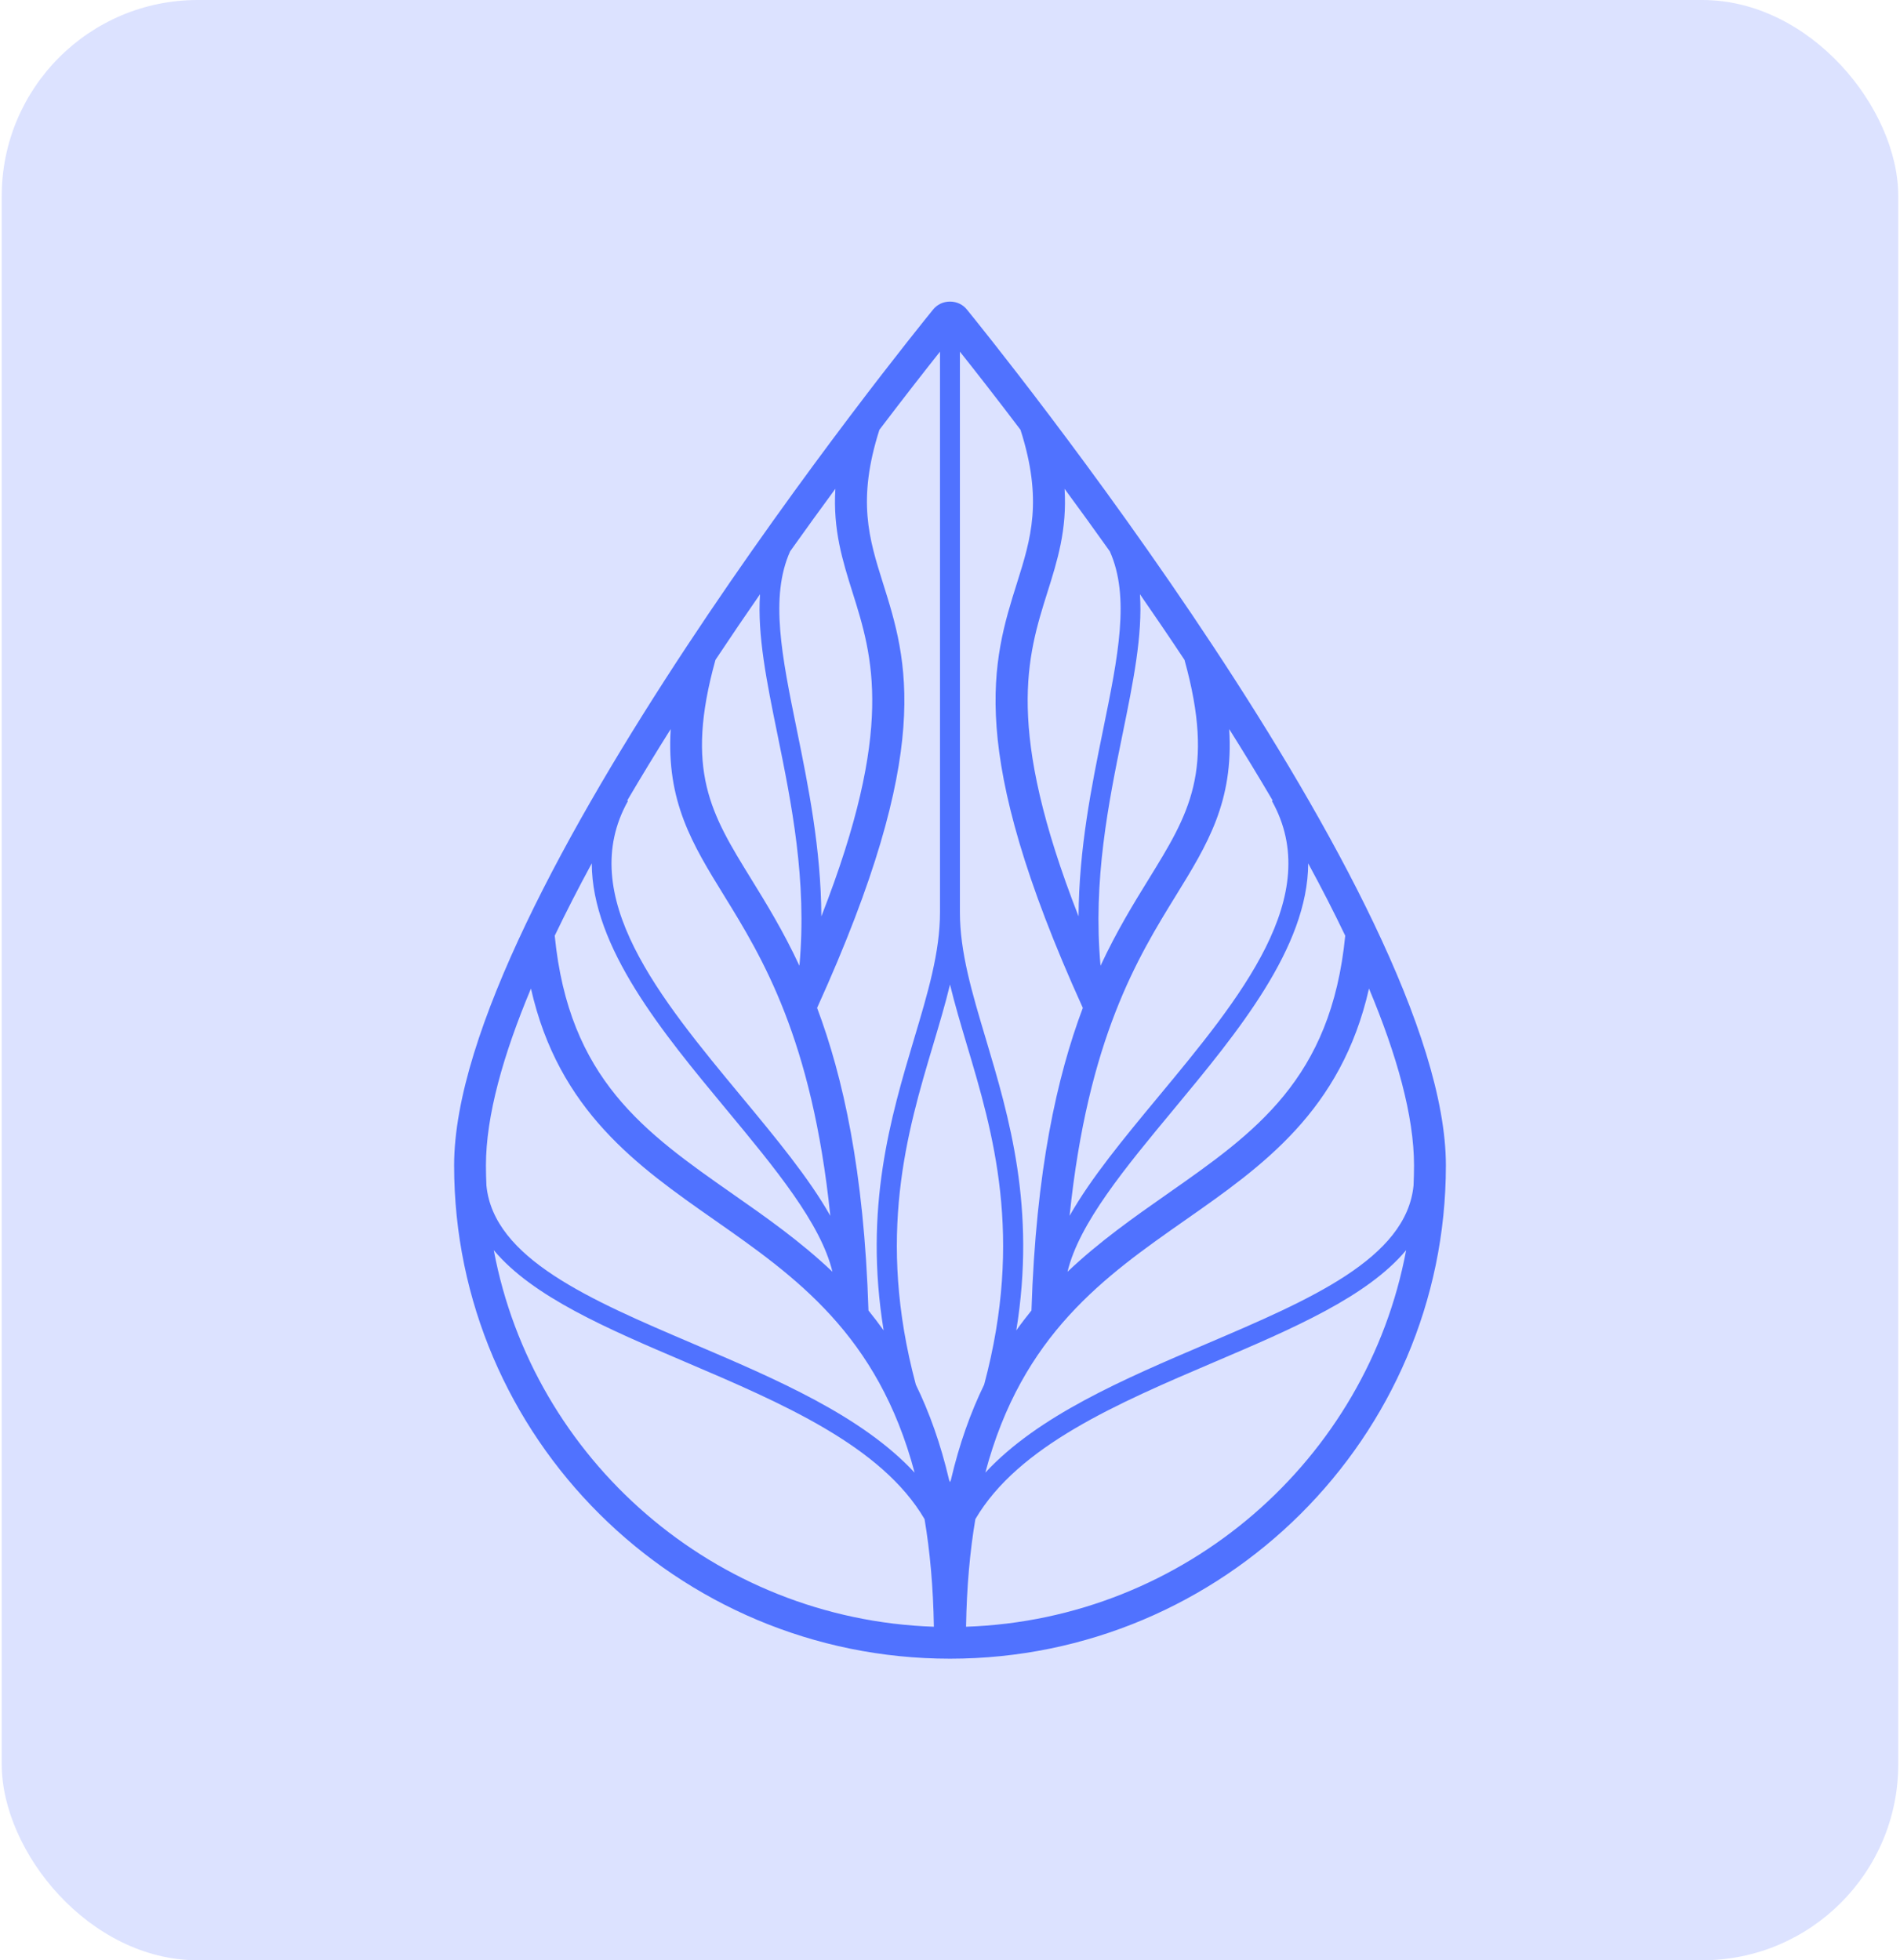
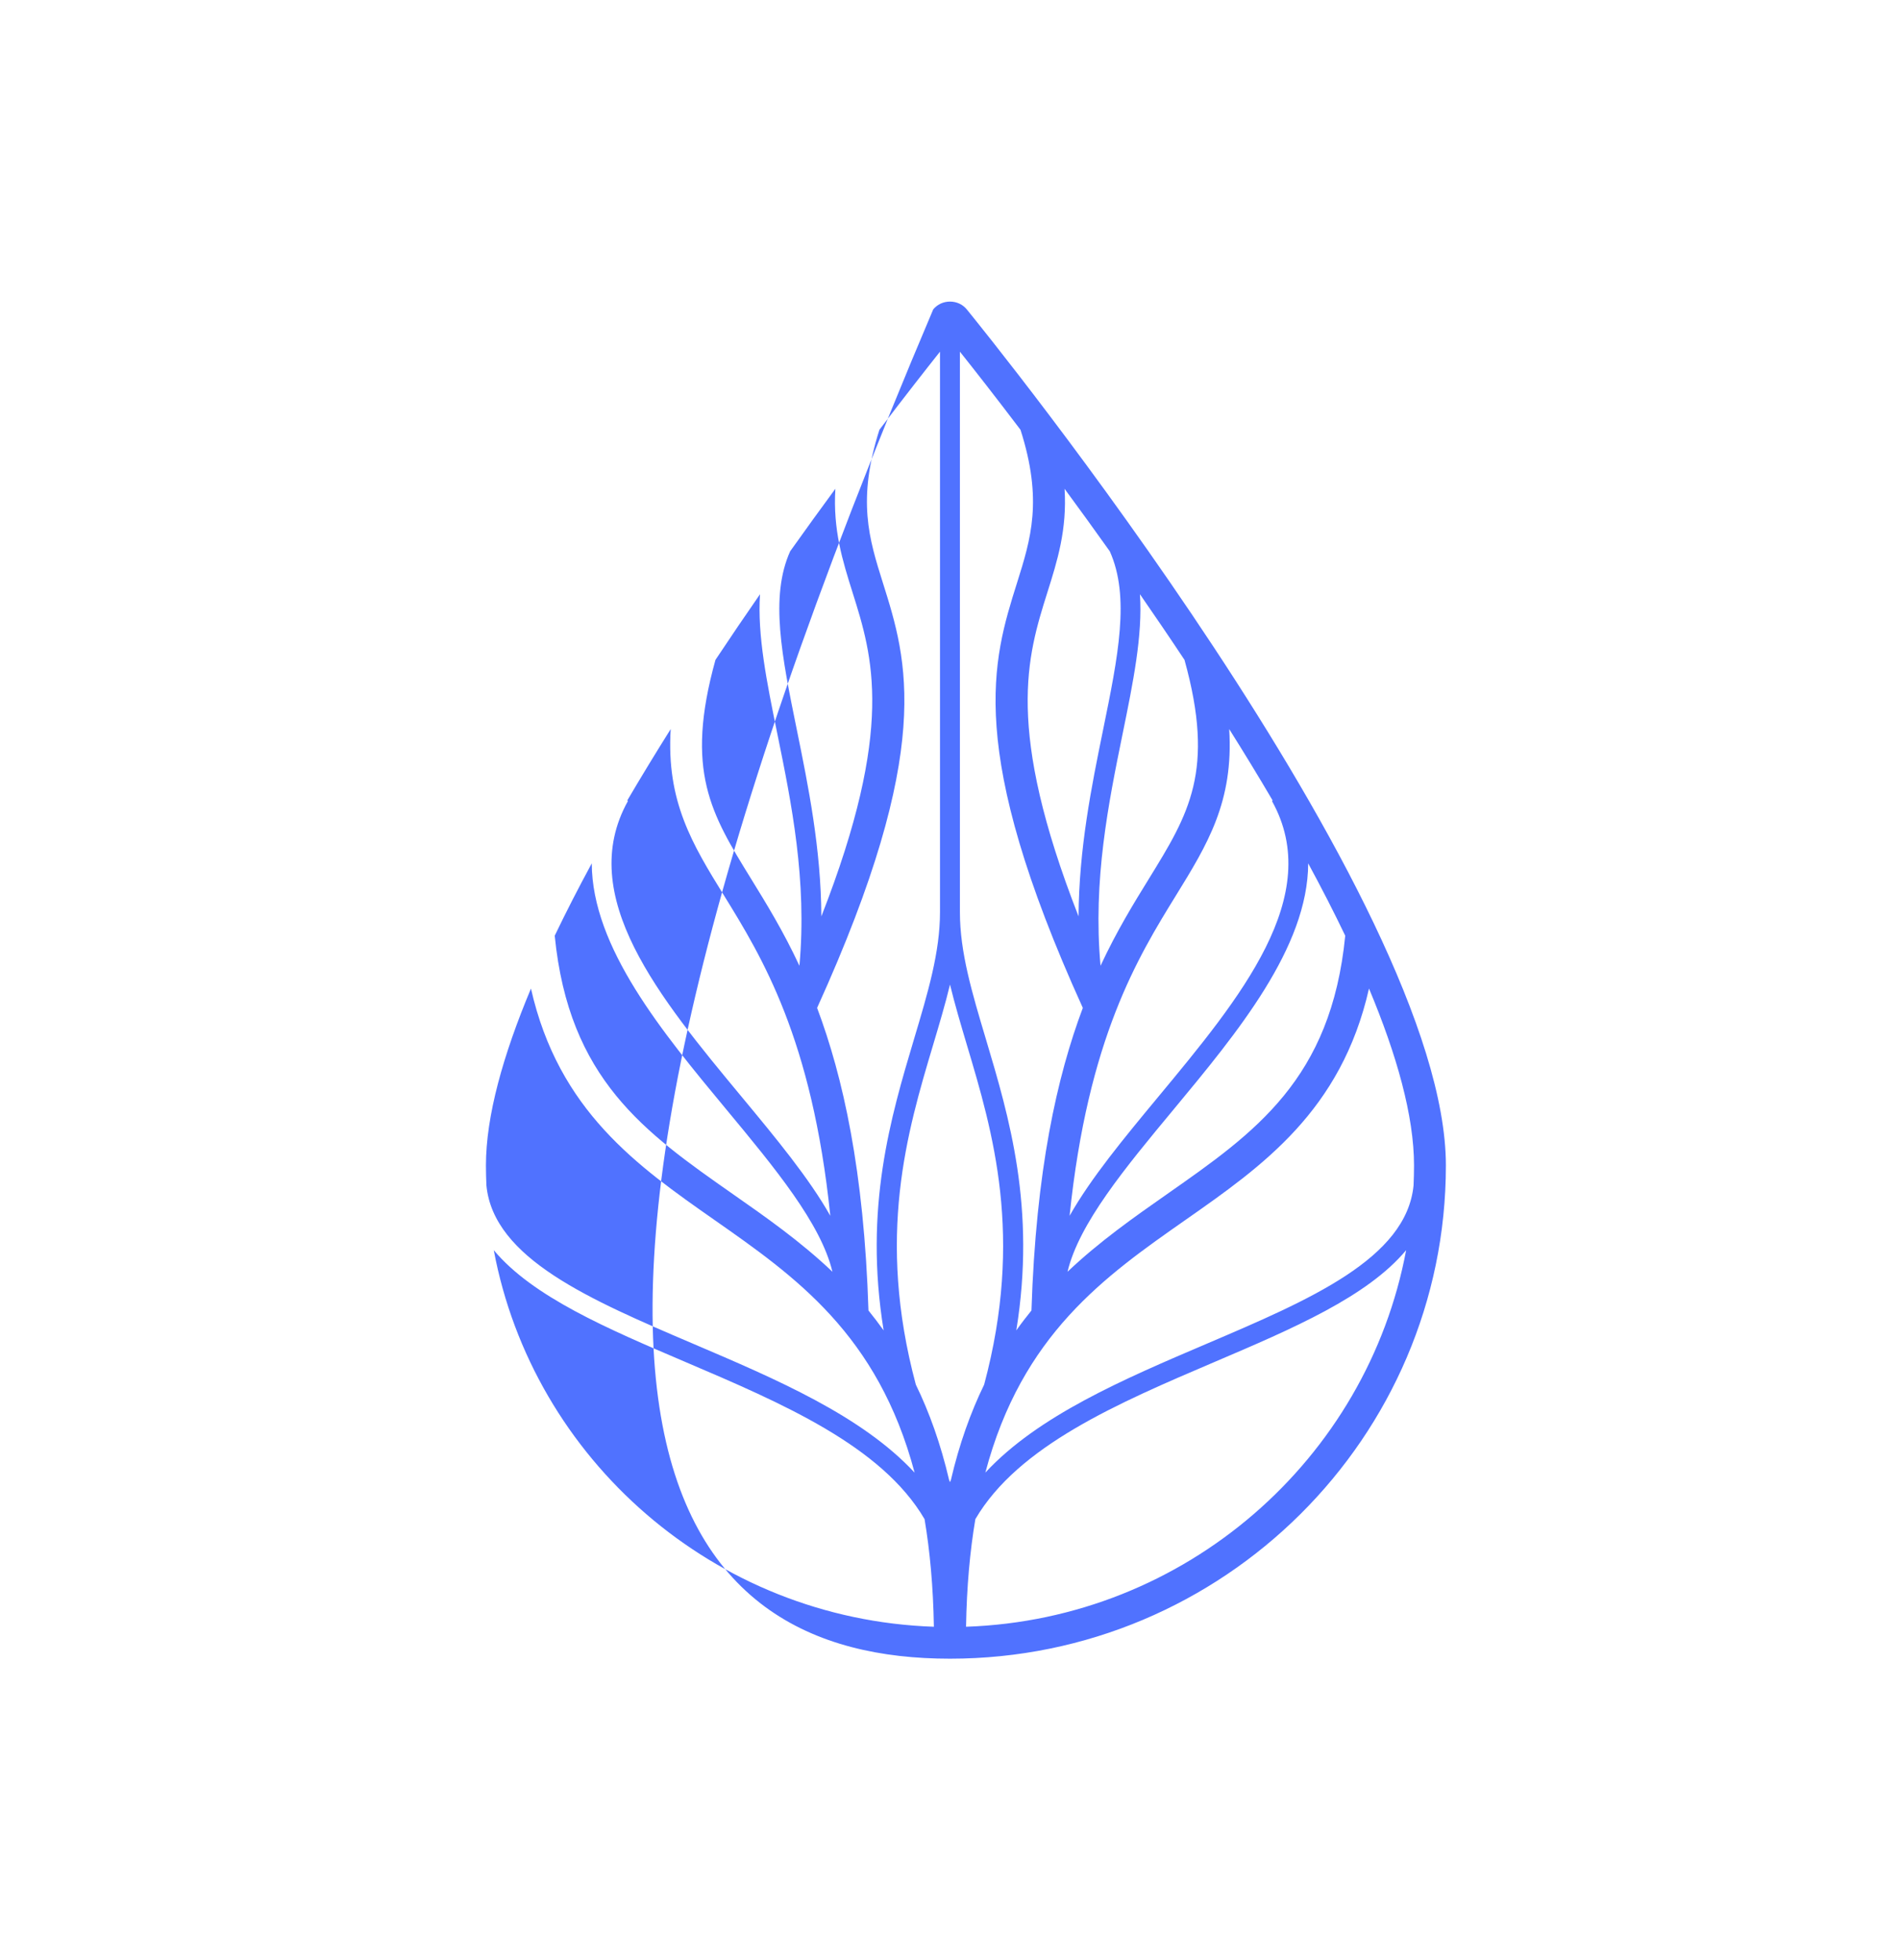
<svg xmlns="http://www.w3.org/2000/svg" width="126" height="130" viewBox="0 0 126 130" fill="none">
-   <rect x="0.115" width="125.769" height="130" rx="13" fill="#5072FF" fill-opacity="0.2" />
-   <path d="M64.114 20.52C63.845 20.189 63.438 20 63 20C62.562 20 62.155 20.189 61.886 20.52C60.589 22.111 30.115 59.708 30.115 77.291C30.115 95.327 44.866 110 63 110C81.133 110 95.885 95.325 95.885 77.291C95.885 59.711 65.41 22.111 64.114 20.52ZM93.741 78.614C93.268 83.46 86.841 86.204 80.048 89.103C74.514 91.464 68.843 93.886 65.344 97.659C67.773 88.491 73.268 84.647 78.625 80.896C83.713 77.335 88.948 73.666 90.786 65.557C92.629 69.958 93.772 74.008 93.772 77.288C93.772 77.734 93.759 78.176 93.741 78.614ZM60.734 91.824C58.097 81.976 60.156 75.069 61.88 69.296C62.287 67.931 62.686 66.599 63 65.291C63.317 66.599 63.713 67.931 64.119 69.296C65.843 75.069 67.9 81.976 65.265 91.824C64.373 93.657 63.62 95.745 63.058 98.153C63.037 98.201 63.021 98.245 63 98.292C62.979 98.245 62.96 98.198 62.942 98.153C62.379 95.742 61.627 93.657 60.734 91.824ZM70.599 32.417C71.557 33.719 72.563 35.108 73.598 36.563C74.95 39.581 74.152 43.507 73.152 48.4C72.386 52.155 71.552 56.268 71.525 60.772C66.635 48.266 68.122 43.531 69.455 39.295C70.123 37.178 70.765 35.135 70.599 32.417ZM76.191 58.277C75.185 59.908 74.06 61.733 72.983 64.047C72.468 58.374 73.513 53.248 74.448 48.662C75.145 45.246 75.779 42.134 75.597 39.408C76.573 40.818 77.564 42.273 78.551 43.762C80.595 51.126 78.841 53.975 76.191 58.277ZM77.991 59.375C80.072 56 81.817 53.161 81.516 48.35C82.501 49.918 83.467 51.501 84.399 53.09L84.349 53.116C87.863 59.414 82.242 66.19 76.808 72.742C74.548 75.468 72.36 78.107 70.931 80.629C72.148 68.861 75.467 63.469 77.991 59.375ZM86.754 57.255C87.631 58.873 88.457 60.478 89.21 62.053C88.275 71.571 83.238 75.1 77.41 79.179C75.209 80.721 72.919 82.325 70.794 84.339C71.554 81.141 74.614 77.448 77.828 73.577C82.063 68.472 86.733 62.836 86.754 57.255ZM67.676 28.504C69.165 33.17 68.368 35.723 67.441 38.667C65.825 43.801 63.995 49.621 71.808 66.841C70.097 71.397 68.698 77.627 68.402 86.908C68.059 87.331 67.721 87.769 67.396 88.229C68.716 80.103 66.921 74.073 65.384 68.924C64.457 65.825 63.657 63.146 63.657 60.493C63.657 60.493 63.657 60.493 63.657 60.491V23.322C64.584 24.486 65.981 26.266 67.676 28.504ZM62.337 23.322V60.491C62.337 60.491 62.337 60.491 62.337 60.493C62.337 63.146 61.537 65.825 60.61 68.924C59.074 74.073 57.276 80.101 58.599 88.229C58.271 87.772 57.936 87.331 57.593 86.908C57.3 77.627 55.898 71.397 54.187 66.841C61.999 49.621 60.172 43.804 58.554 38.667C57.627 35.723 56.83 33.17 58.319 28.501C60.016 26.266 61.413 24.486 62.337 23.322ZM56.539 39.295C57.872 43.531 59.362 48.263 54.469 60.772C54.443 56.268 53.608 52.158 52.843 48.4C51.845 43.505 51.045 39.578 52.399 36.561C53.434 35.106 54.44 33.717 55.398 32.414C55.232 35.135 55.874 37.178 56.539 39.295ZM51.549 48.662C52.484 53.248 53.529 58.374 53.014 64.047C51.937 61.733 50.81 59.908 49.806 58.277C47.156 53.978 45.4 51.126 47.446 43.762C48.434 42.273 49.423 40.818 50.401 39.408C50.218 42.134 50.852 45.246 51.549 48.662ZM48.006 59.375C50.53 63.469 53.849 68.861 55.063 80.629C53.637 78.107 51.446 75.468 49.186 72.742C43.752 66.19 38.131 59.414 41.645 53.116L41.595 53.09C42.527 51.504 43.493 49.918 44.478 48.35C44.18 53.161 45.925 56 48.006 59.375ZM48.169 73.577C51.38 77.448 54.44 81.141 55.203 84.339C53.08 82.322 50.789 80.718 48.587 79.179C42.76 75.1 37.724 71.571 36.787 62.053C37.542 60.478 38.366 58.873 39.243 57.255C39.264 62.836 43.934 68.472 48.169 73.577ZM35.211 65.559C37.046 73.669 42.284 77.338 47.372 80.899C52.729 84.649 58.221 88.494 60.653 97.662C57.154 93.888 51.483 91.467 45.949 89.106C39.156 86.207 32.729 83.462 32.257 78.617C32.238 78.178 32.225 77.737 32.225 77.293C32.225 74.01 33.365 69.961 35.211 65.559ZM32.745 82.908C35.325 85.999 40.275 88.113 45.426 90.311C51.85 93.053 58.461 95.876 61.313 100.745C61.669 102.862 61.886 105.226 61.931 107.881C47.369 107.384 35.343 96.774 32.745 82.908ZM64.064 107.881C64.109 105.228 64.323 102.862 64.682 100.745C67.533 95.876 74.144 93.053 80.568 90.311C85.719 88.113 90.67 85.999 93.249 82.908C90.654 96.774 78.628 107.384 64.064 107.881Z" fill="#5072FF" />
+   <path d="M64.114 20.52C63.845 20.189 63.438 20 63 20C62.562 20 62.155 20.189 61.886 20.52C30.115 95.327 44.866 110 63 110C81.133 110 95.885 95.325 95.885 77.291C95.885 59.711 65.41 22.111 64.114 20.52ZM93.741 78.614C93.268 83.46 86.841 86.204 80.048 89.103C74.514 91.464 68.843 93.886 65.344 97.659C67.773 88.491 73.268 84.647 78.625 80.896C83.713 77.335 88.948 73.666 90.786 65.557C92.629 69.958 93.772 74.008 93.772 77.288C93.772 77.734 93.759 78.176 93.741 78.614ZM60.734 91.824C58.097 81.976 60.156 75.069 61.88 69.296C62.287 67.931 62.686 66.599 63 65.291C63.317 66.599 63.713 67.931 64.119 69.296C65.843 75.069 67.9 81.976 65.265 91.824C64.373 93.657 63.62 95.745 63.058 98.153C63.037 98.201 63.021 98.245 63 98.292C62.979 98.245 62.96 98.198 62.942 98.153C62.379 95.742 61.627 93.657 60.734 91.824ZM70.599 32.417C71.557 33.719 72.563 35.108 73.598 36.563C74.95 39.581 74.152 43.507 73.152 48.4C72.386 52.155 71.552 56.268 71.525 60.772C66.635 48.266 68.122 43.531 69.455 39.295C70.123 37.178 70.765 35.135 70.599 32.417ZM76.191 58.277C75.185 59.908 74.06 61.733 72.983 64.047C72.468 58.374 73.513 53.248 74.448 48.662C75.145 45.246 75.779 42.134 75.597 39.408C76.573 40.818 77.564 42.273 78.551 43.762C80.595 51.126 78.841 53.975 76.191 58.277ZM77.991 59.375C80.072 56 81.817 53.161 81.516 48.35C82.501 49.918 83.467 51.501 84.399 53.09L84.349 53.116C87.863 59.414 82.242 66.19 76.808 72.742C74.548 75.468 72.36 78.107 70.931 80.629C72.148 68.861 75.467 63.469 77.991 59.375ZM86.754 57.255C87.631 58.873 88.457 60.478 89.21 62.053C88.275 71.571 83.238 75.1 77.41 79.179C75.209 80.721 72.919 82.325 70.794 84.339C71.554 81.141 74.614 77.448 77.828 73.577C82.063 68.472 86.733 62.836 86.754 57.255ZM67.676 28.504C69.165 33.17 68.368 35.723 67.441 38.667C65.825 43.801 63.995 49.621 71.808 66.841C70.097 71.397 68.698 77.627 68.402 86.908C68.059 87.331 67.721 87.769 67.396 88.229C68.716 80.103 66.921 74.073 65.384 68.924C64.457 65.825 63.657 63.146 63.657 60.493C63.657 60.493 63.657 60.493 63.657 60.491V23.322C64.584 24.486 65.981 26.266 67.676 28.504ZM62.337 23.322V60.491C62.337 60.491 62.337 60.491 62.337 60.493C62.337 63.146 61.537 65.825 60.61 68.924C59.074 74.073 57.276 80.101 58.599 88.229C58.271 87.772 57.936 87.331 57.593 86.908C57.3 77.627 55.898 71.397 54.187 66.841C61.999 49.621 60.172 43.804 58.554 38.667C57.627 35.723 56.83 33.17 58.319 28.501C60.016 26.266 61.413 24.486 62.337 23.322ZM56.539 39.295C57.872 43.531 59.362 48.263 54.469 60.772C54.443 56.268 53.608 52.158 52.843 48.4C51.845 43.505 51.045 39.578 52.399 36.561C53.434 35.106 54.44 33.717 55.398 32.414C55.232 35.135 55.874 37.178 56.539 39.295ZM51.549 48.662C52.484 53.248 53.529 58.374 53.014 64.047C51.937 61.733 50.81 59.908 49.806 58.277C47.156 53.978 45.4 51.126 47.446 43.762C48.434 42.273 49.423 40.818 50.401 39.408C50.218 42.134 50.852 45.246 51.549 48.662ZM48.006 59.375C50.53 63.469 53.849 68.861 55.063 80.629C53.637 78.107 51.446 75.468 49.186 72.742C43.752 66.19 38.131 59.414 41.645 53.116L41.595 53.09C42.527 51.504 43.493 49.918 44.478 48.35C44.18 53.161 45.925 56 48.006 59.375ZM48.169 73.577C51.38 77.448 54.44 81.141 55.203 84.339C53.08 82.322 50.789 80.718 48.587 79.179C42.76 75.1 37.724 71.571 36.787 62.053C37.542 60.478 38.366 58.873 39.243 57.255C39.264 62.836 43.934 68.472 48.169 73.577ZM35.211 65.559C37.046 73.669 42.284 77.338 47.372 80.899C52.729 84.649 58.221 88.494 60.653 97.662C57.154 93.888 51.483 91.467 45.949 89.106C39.156 86.207 32.729 83.462 32.257 78.617C32.238 78.178 32.225 77.737 32.225 77.293C32.225 74.01 33.365 69.961 35.211 65.559ZM32.745 82.908C35.325 85.999 40.275 88.113 45.426 90.311C51.85 93.053 58.461 95.876 61.313 100.745C61.669 102.862 61.886 105.226 61.931 107.881C47.369 107.384 35.343 96.774 32.745 82.908ZM64.064 107.881C64.109 105.228 64.323 102.862 64.682 100.745C67.533 95.876 74.144 93.053 80.568 90.311C85.719 88.113 90.67 85.999 93.249 82.908C90.654 96.774 78.628 107.384 64.064 107.881Z" fill="#5072FF" />
</svg>